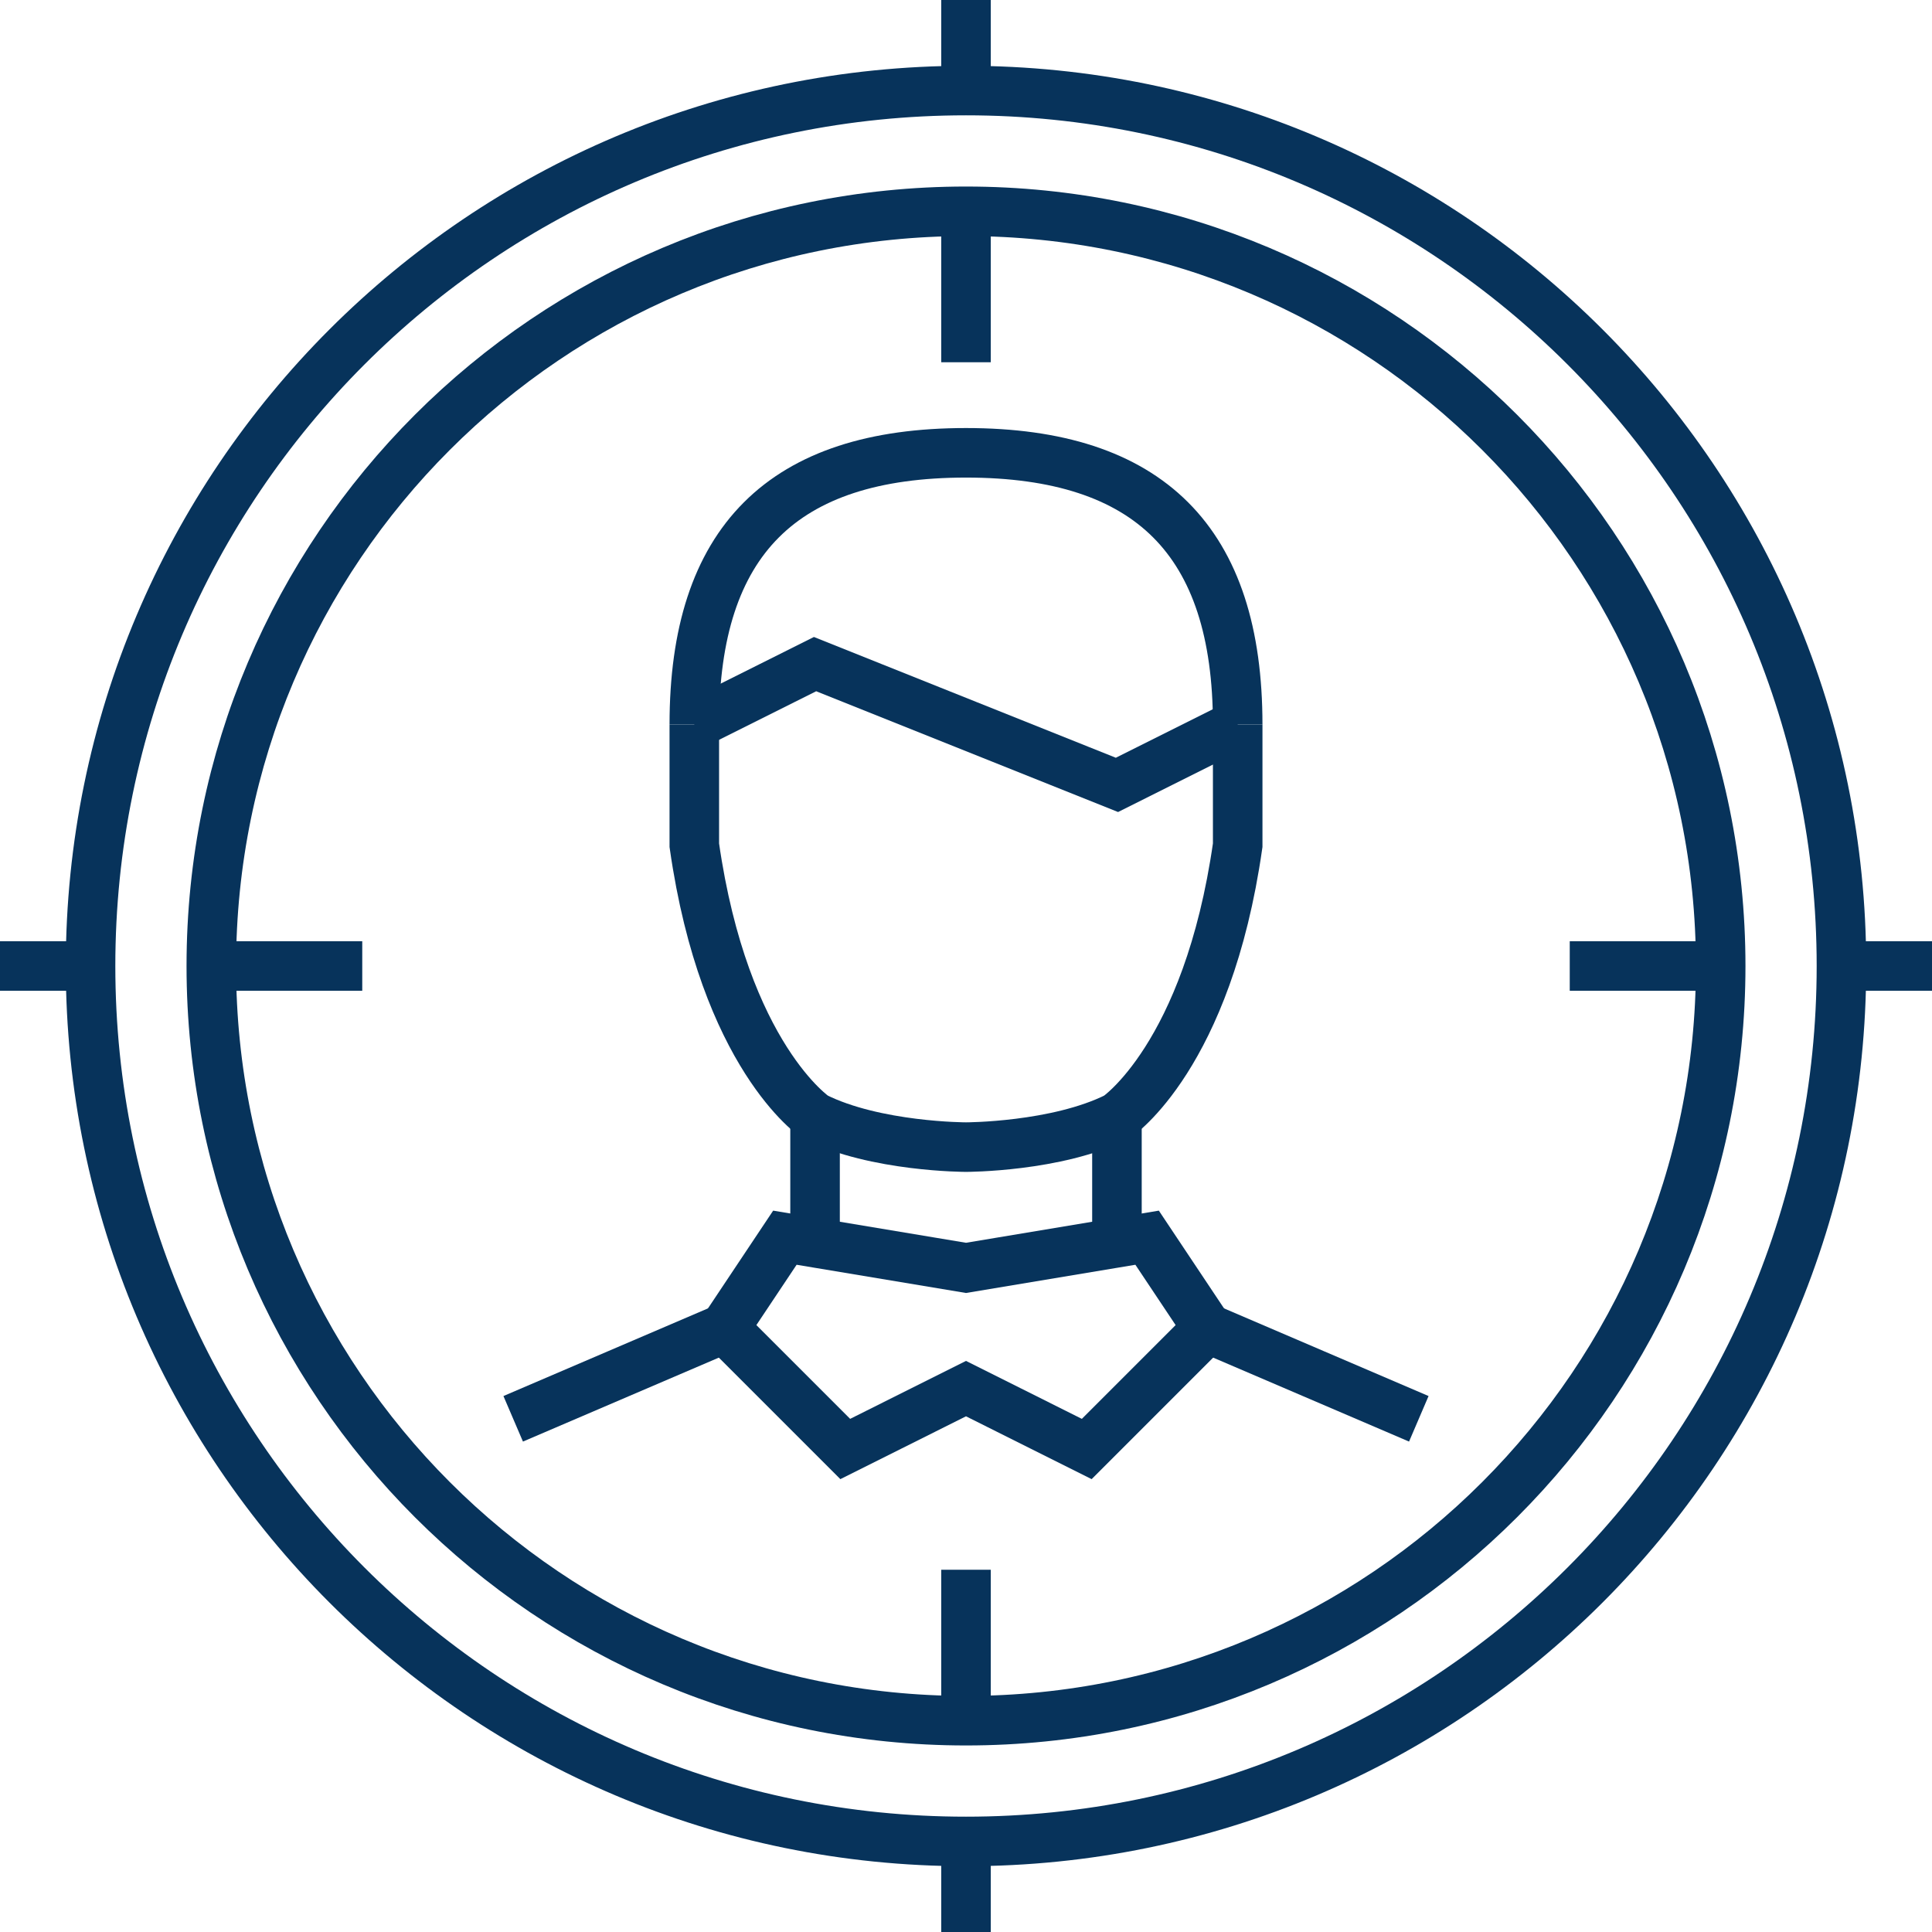
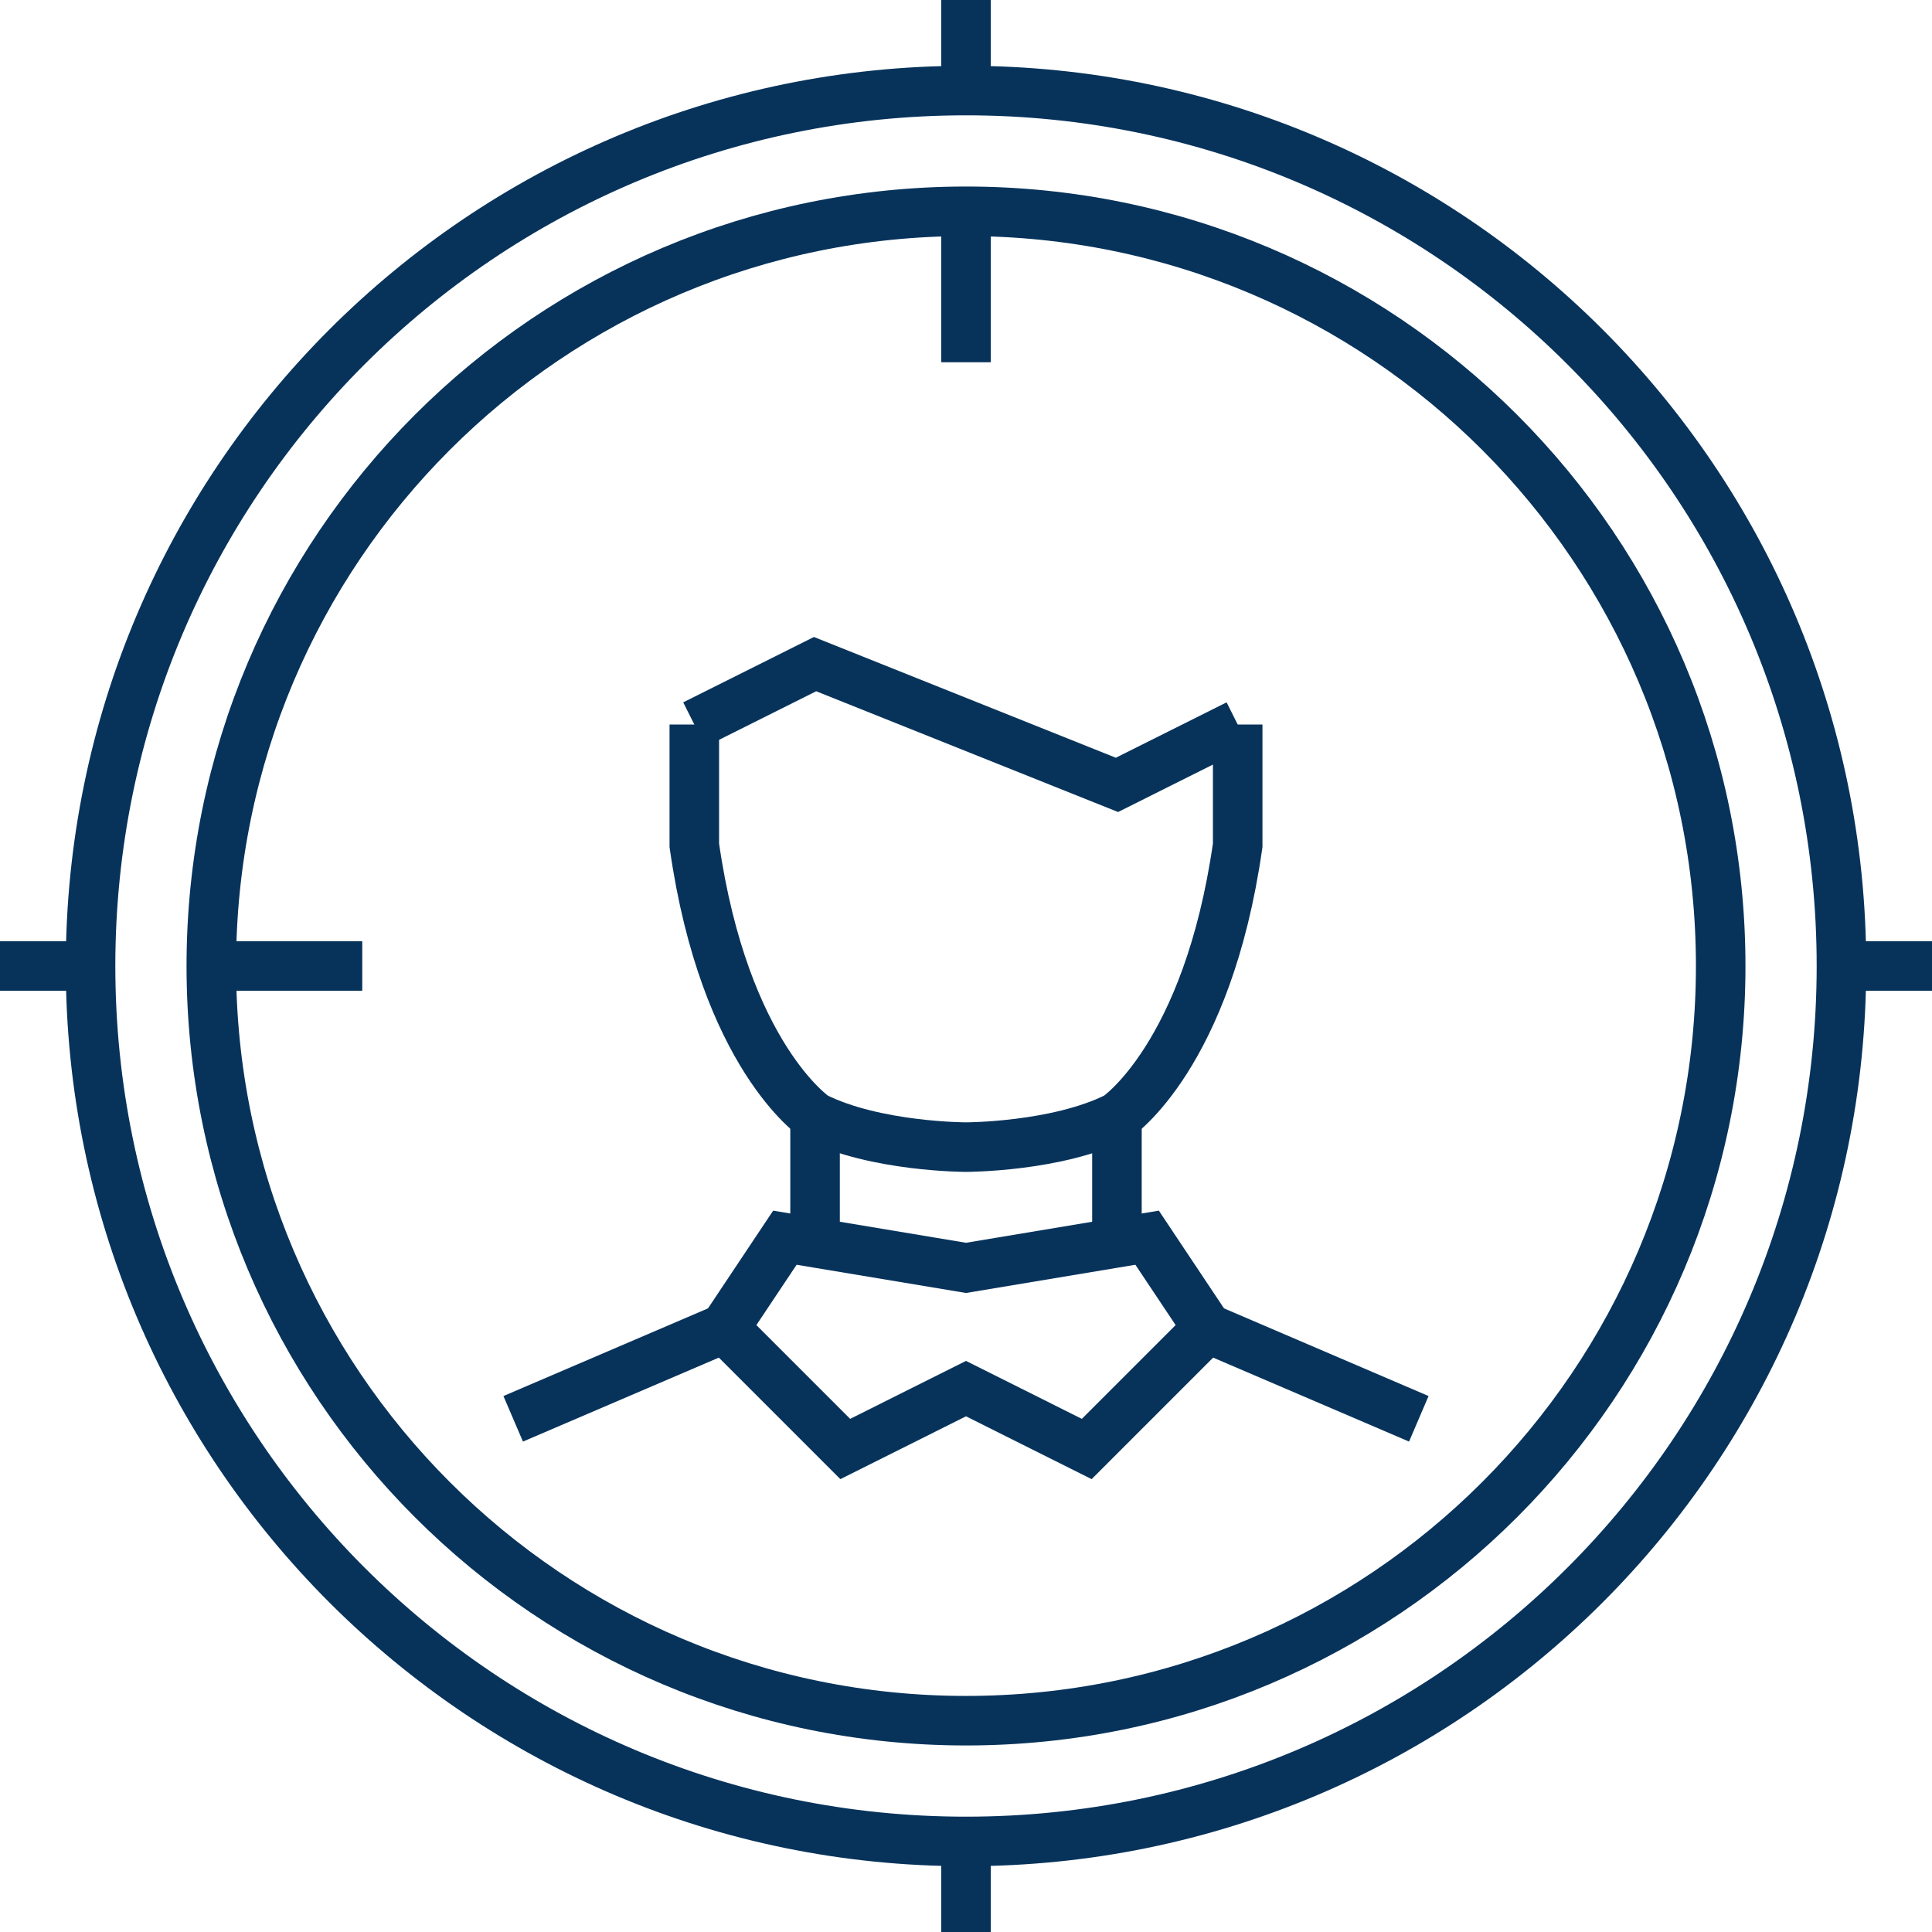
<svg xmlns="http://www.w3.org/2000/svg" width="78px" height="78px" viewBox="0 0 78 78" version="1.1">
  <title>Page 1</title>
  <desc>Created with Sketch.</desc>
  <defs />
  <g id="Page-1" stroke="none" stroke-width="1" fill="none" fill-rule="evenodd">
    <g id="corporate-nocareers" transform="translate(-546, -922)" stroke-width="2" stroke="#07335B">
      <g id="Group-4" transform="translate(-25, 0)">
        <g id="#2" transform="translate(210, 428)">
          <g id="Group-2">
            <g id="Group" transform="translate(0, 220)">
              <g id="CONTACT-AREAS">
                <g id="tecnología-copy-5" transform="translate(270, 273)">
                  <g id="Page-1" transform="translate(91, 1)">
                    <path d="M74.344,39 C74.344,58.521 58.521,74.344 39,74.344 C19.479,74.344 3.656,58.521 3.656,39 C3.656,19.479 19.479,3.656 39,3.656 C58.521,3.656 74.344,19.479 74.344,39 Z" id="Stroke-1" />
                    <path d="M3.656,39 L0,39" id="Stroke-3" />
                    <path d="M39,3.656 L39,0" id="Stroke-5" />
                    <path d="M74.344,39 L78,39" id="Stroke-7" />
                    <path d="M39,74.344 L39,78" id="Stroke-9" />
                    <path d="M69.469,39 C69.469,55.827 55.827,69.469 39,69.469 C22.173,69.469 8.531,55.827 8.531,39 C8.531,22.173 22.173,8.531 39,8.531 C55.827,8.531 69.469,22.173 69.469,39 Z" id="Stroke-11" />
                    <path d="M8.531,39 L14.625,39" id="Stroke-13" />
                    <path d="M39,8.531 L39,14.625" id="Stroke-15" />
-                     <path d="M69.469,39 L63.375,39" id="Stroke-17" />
-                     <path d="M39,69.469 L39,63.375" id="Stroke-19" />
                    <path d="M20.719,57.281 L29.25,53.625" id="Stroke-21" />
                    <path d="M57.281,57.281 L48.75,53.625" id="Stroke-23" />
                    <polygon id="Stroke-25" points="43.875 58.5 39 56.062 34.125 58.5 29.25 53.625 31.688 49.969 39 51.188 46.312 49.969 48.75 53.625" />
                    <path d="M45.094,45.094 L45.094,49.969" id="Stroke-27" />
                    <path d="M32.906,49.969 L32.906,45.094" id="Stroke-29" />
                    <path d="M49.969,29.25 L49.969,34.125 C48.75,42.656 45.094,45.094 45.094,45.094 C42.656,46.312 39,46.312 39,46.312 C39,46.312 35.344,46.312 32.906,45.094 C32.906,45.094 29.25,42.656 28.031,34.125 L28.031,29.25" id="Stroke-31" />
-                     <path d="M28.031,29.25 C28.031,21.846 31.596,18.281 39,18.281 C46.404,18.281 49.969,21.846 49.969,29.25" id="Stroke-33" />
                    <polyline id="Stroke-35" points="28.031 29.25 32.906 26.812 39 29.25 45.094 31.688 49.969 29.25" />
                  </g>
                </g>
              </g>
            </g>
          </g>
        </g>
      </g>
    </g>
  </g>
</svg>